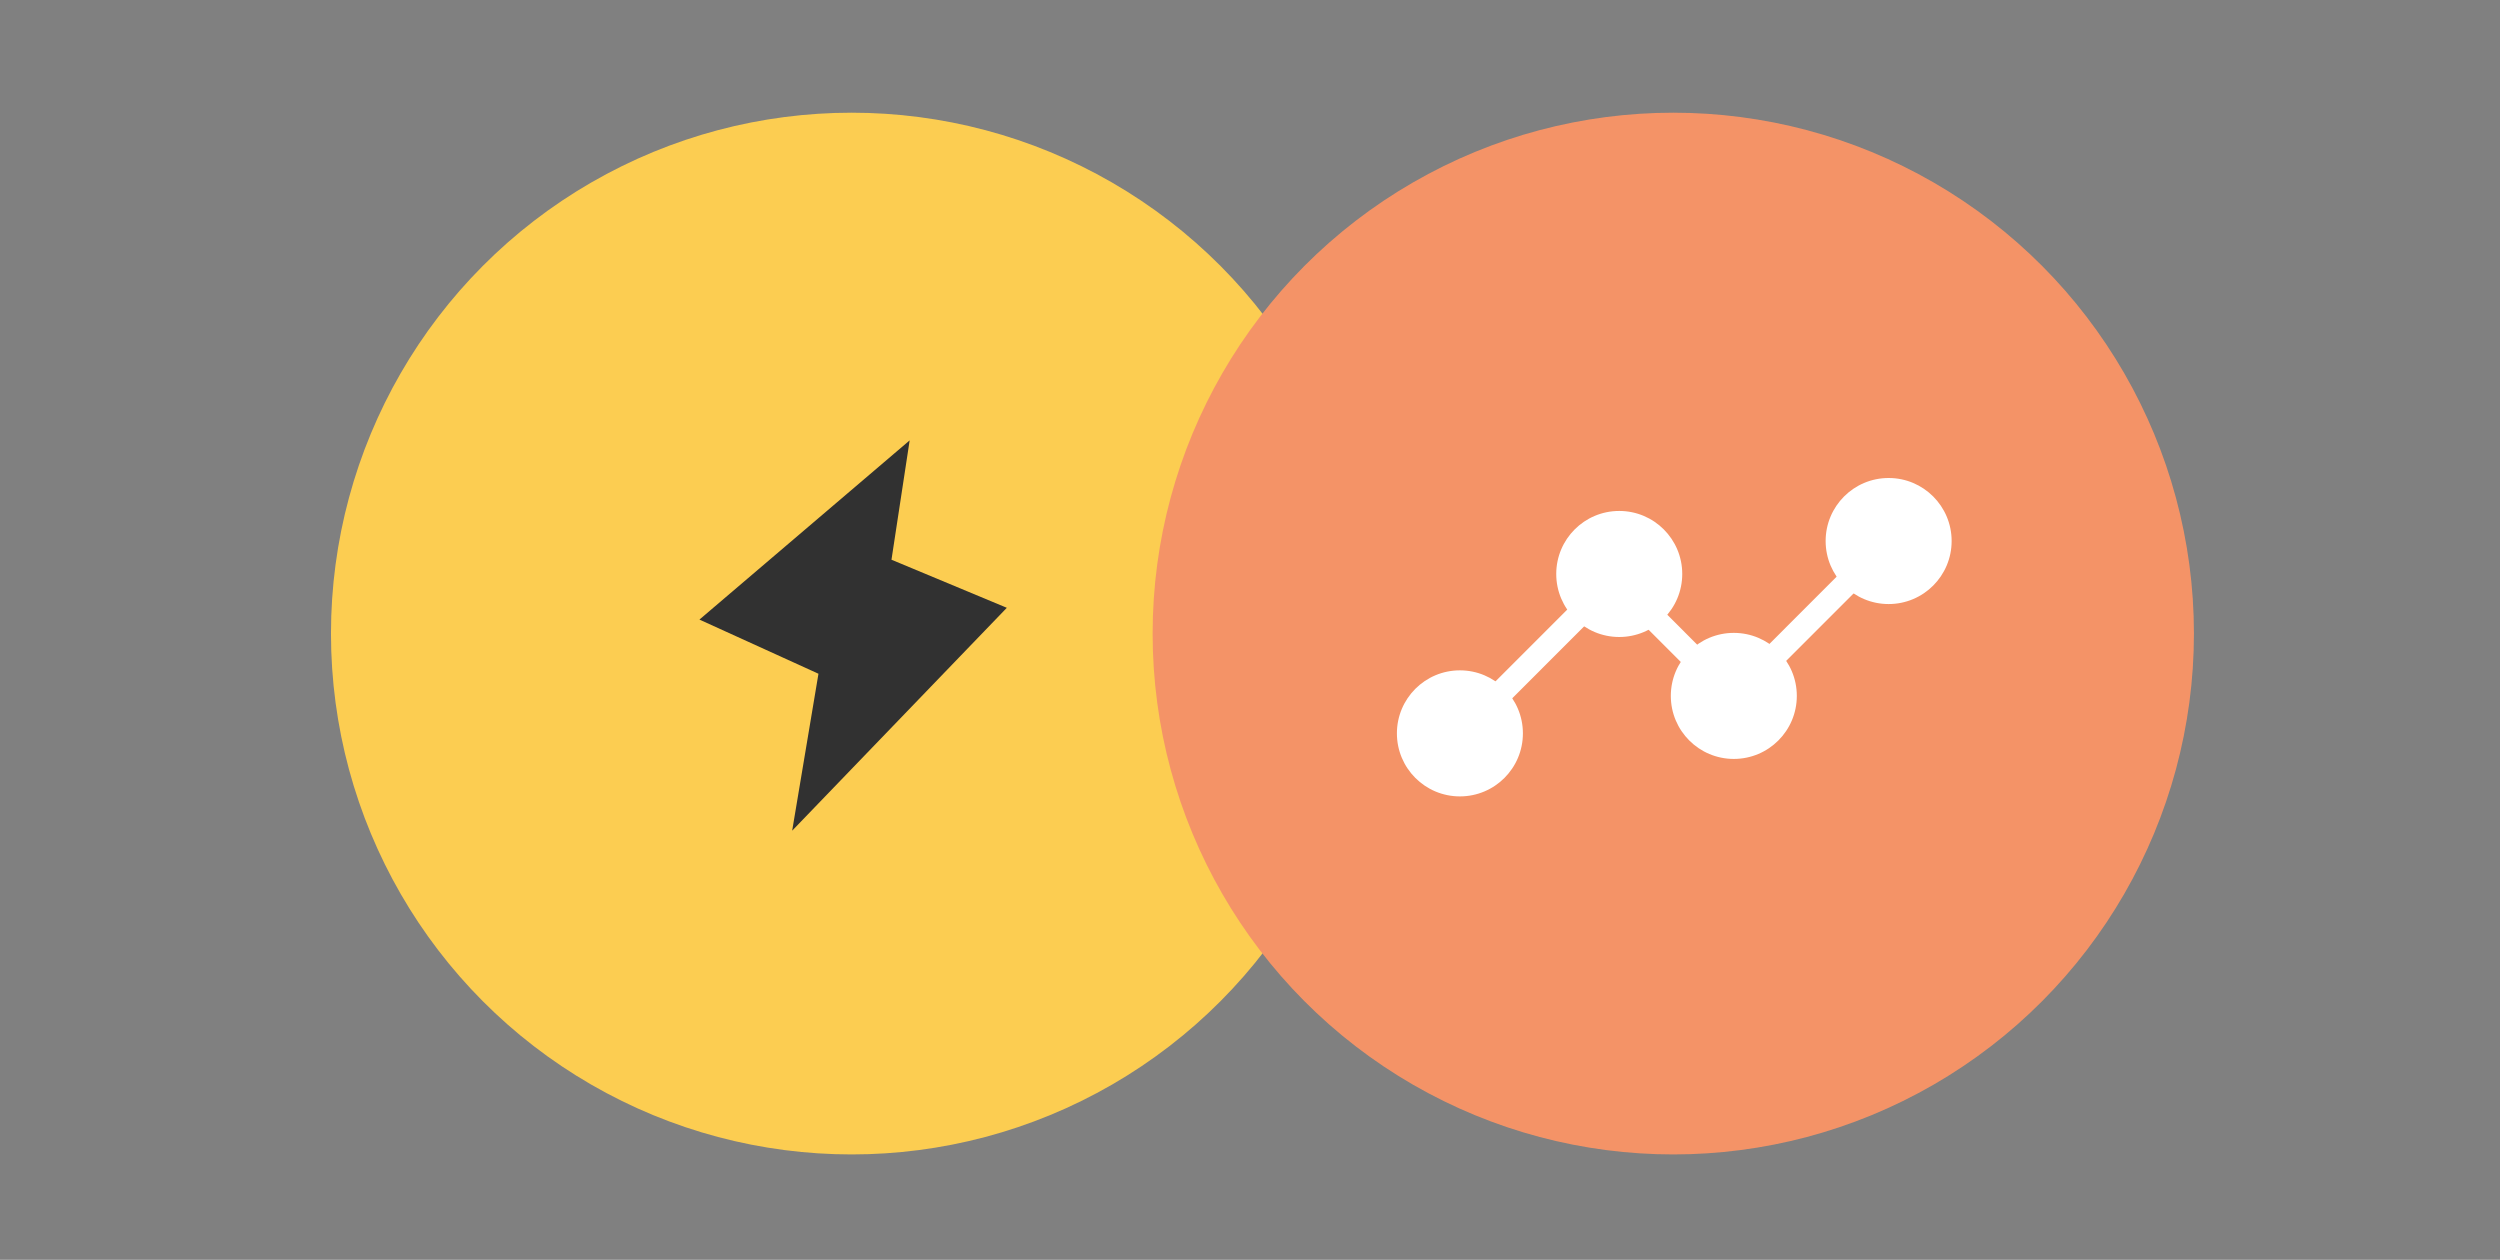
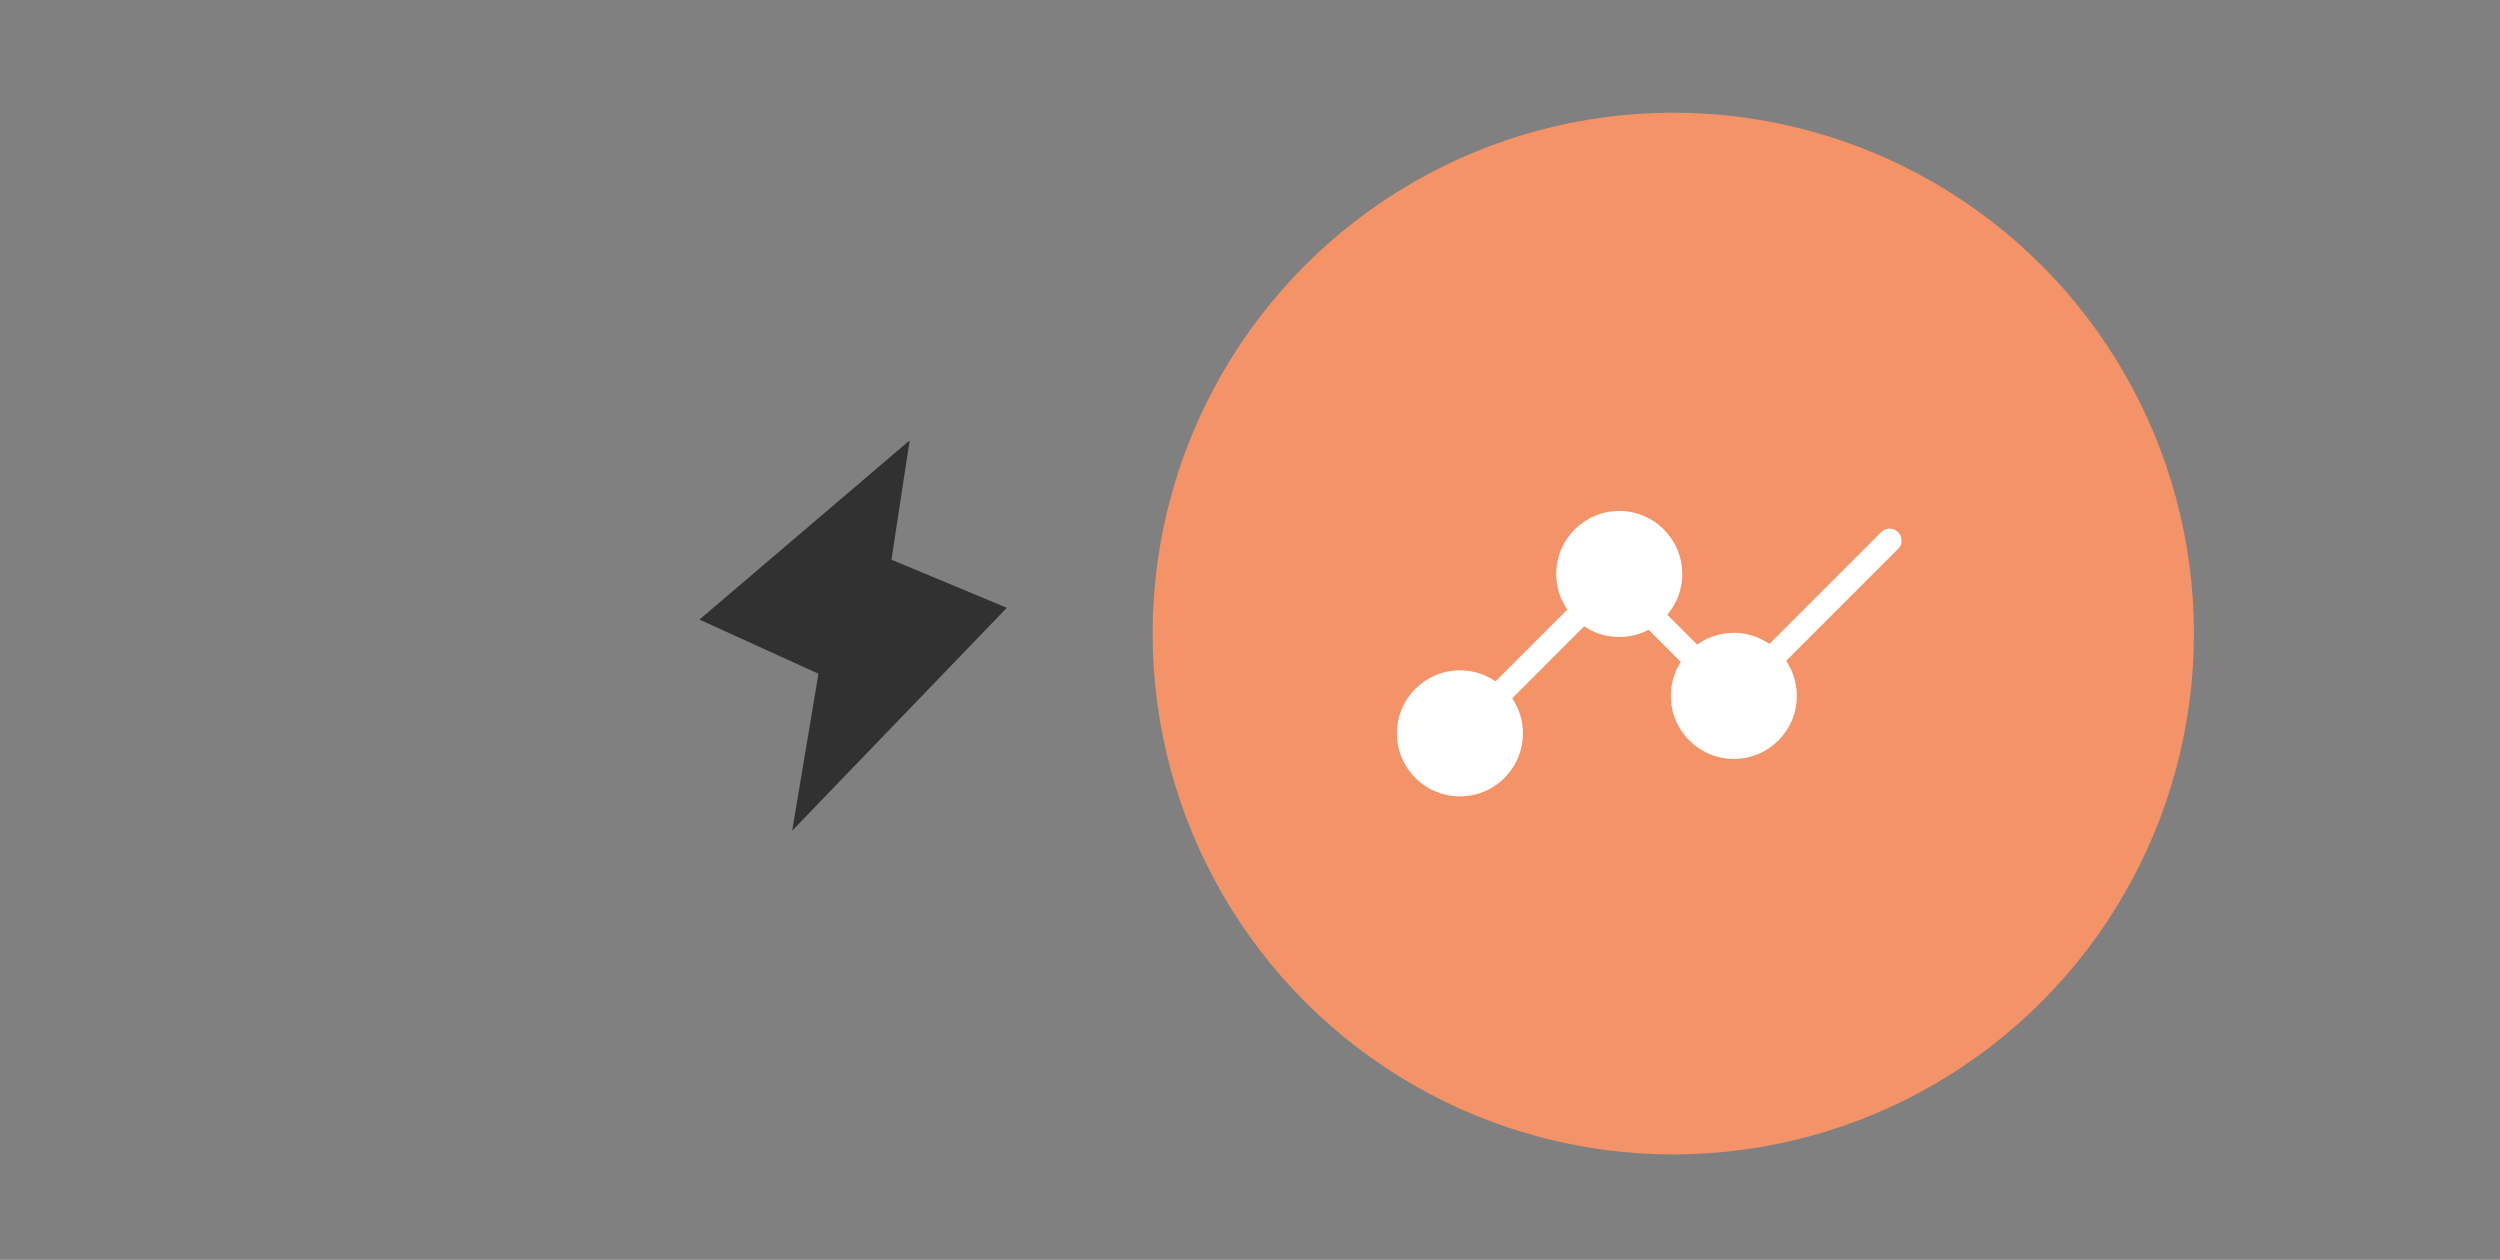
<svg xmlns="http://www.w3.org/2000/svg" width="100%" height="100%" viewBox="0 0 1532 772" version="1.1" xml:space="preserve" style="fill-rule:evenodd;clip-rule:evenodd;stroke-linecap:round;stroke-linejoin:round;stroke-miterlimit:1.5;">
  <rect x="0" y="0" width="1532" height="772" fill="#808080" stroke="none" />
  <g transform="matrix(1,0,0,1,-1013,-4339)">
    <g id="Artboard2" transform="matrix(0.98,0,0,0.731,343.281,1242.4)">
      <rect x="683.978" y="4238.73" width="1561.73" height="1055.12" style="fill:none;" />
      <g transform="matrix(1.02,0,0,1.368,412.836,-1231.28)">
        <g transform="matrix(1,0,0,1,-581.792,-600.42)">
-           <circle cx="1369.13" cy="4985.3" r="319.185" style="fill:rgb(252,205,81);" />
-         </g>
+           </g>
        <g transform="matrix(0.464,0,0,0.464,-767.524,2338.19)">
          <path d="M3427.65,4155.84L3403.63,4313.44L3556.03,4376.94L3272.43,4671.3L3307.16,4464.03L3149.91,4392.5L3427.65,4155.84Z" style="fill:rgb(49,49,49);" />
        </g>
        <g transform="matrix(1,0,0,1,-78.09,-600.42)">
          <circle cx="1369.13" cy="4985.3" r="319.185" style="fill:rgb(244,147,103);" />
        </g>
        <g id="graph">
          <g transform="matrix(0.362,0,0,0.362,228.163,2738.17)">
            <path d="M2576.11,4717.26L2840.07,4453.3" style="fill:none;stroke:white;stroke-width:40.33px;" />
          </g>
          <g transform="matrix(0.36,0,0,0.36,401.249,2724.67)">
            <path d="M2576.11,4717.26L2840.07,4453.3" style="fill:none;stroke:white;stroke-width:40.56px;" />
          </g>
          <g transform="matrix(8.70408e-16,0.275,-0.275,8.70408e-16,2550.37,3641)">
            <path d="M2576.11,4717.26L2840.07,4453.3" style="fill:none;stroke:white;stroke-width:53.11px;" />
          </g>
          <g transform="matrix(0.121,0,0,0.121,994.568,3842.82)">
            <circle cx="1369.13" cy="4985.3" r="319.185" style="fill:white;" />
          </g>
          <g transform="matrix(0.121,0,0,0.121,1092.25,3745.14)">
            <circle cx="1369.13" cy="4985.3" r="319.185" style="fill:white;" />
          </g>
          <g transform="matrix(0.121,0,0,0.121,1162.49,3819.86)">
            <circle cx="1369.13" cy="4985.3" r="319.185" style="fill:white;" />
          </g>
          <g transform="matrix(0.121,0,0,0.121,1257.4,3724.95)">
-             <circle cx="1369.13" cy="4985.3" r="319.185" style="fill:white;" />
-           </g>
+             </g>
        </g>
      </g>
    </g>
  </g>
</svg>